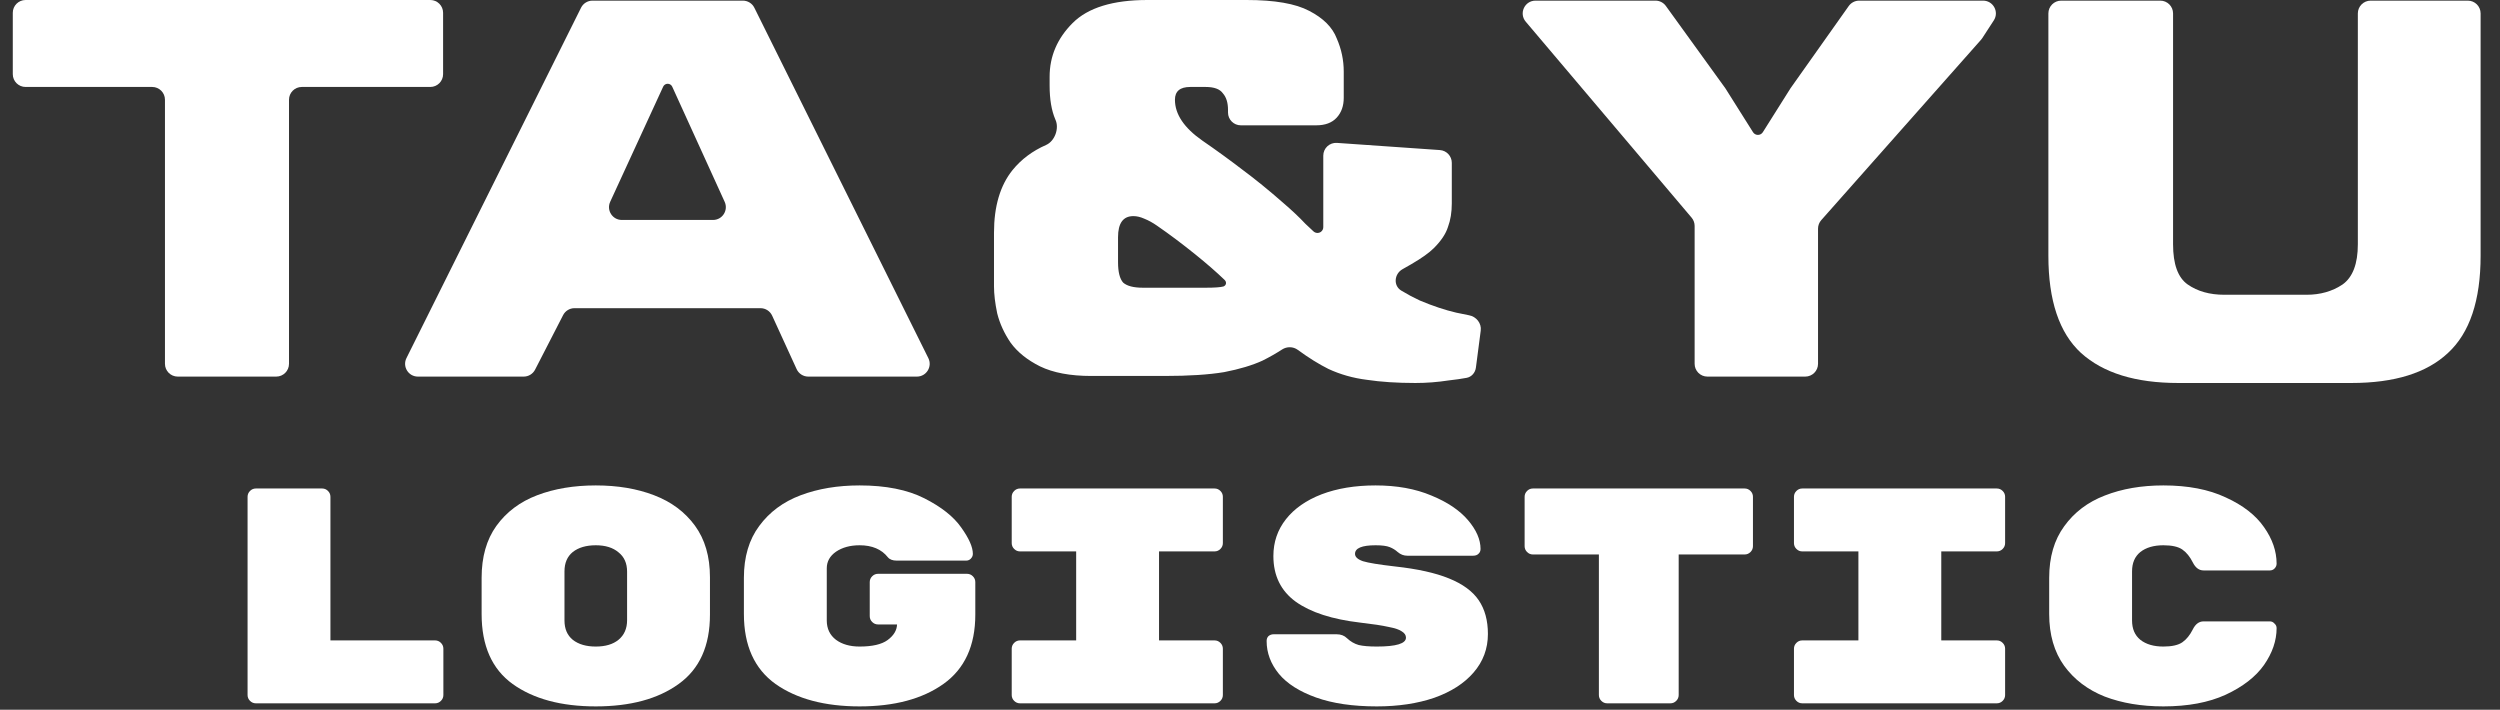
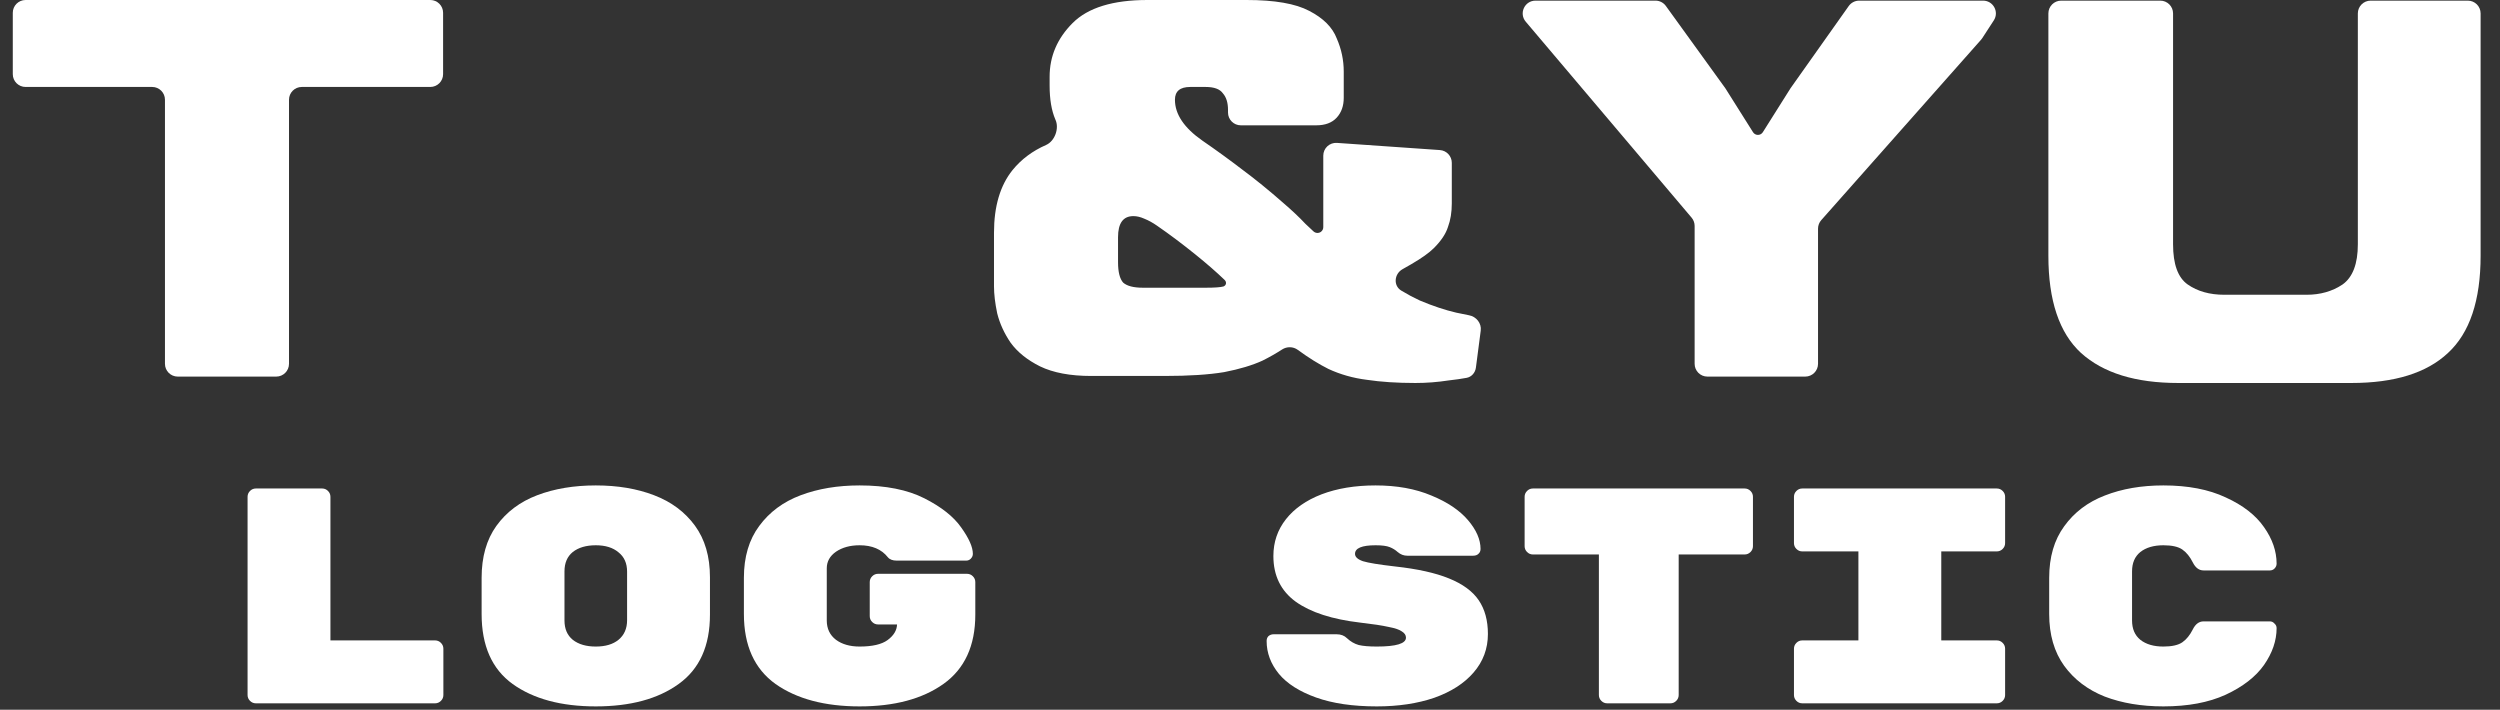
<svg xmlns="http://www.w3.org/2000/svg" width="391" height="111" viewBox="0 0 391 111" fill="none">
  <rect x="0" y="0" width="391" height="111" fill="#333333" stroke="none" />
  <path d="M27.8 58.9C26.695 58.9 25.8 58.005 25.8 56.9V15.6C25.8 14.495 24.905 13.6 23.8 13.6H4C2.895 13.6 2 12.705 2 11.6V2C2 0.895 2.895 0 4 0H67.3C68.405 0 69.3 0.895 69.3 2V11.6C69.3 12.705 68.405 13.6 67.3 13.6H47.2C46.095 13.6 45.2 14.495 45.2 15.6V56.9C45.2 58.005 44.305 58.9 43.2 58.9H27.8Z" fill="white" />
-   <path d="M65.359 58.9C63.874 58.9 62.907 57.338 63.569 56.008L90.876 1.208C91.214 0.529 91.908 0.1 92.666 0.1H116.188C116.948 0.1 117.642 0.53 117.98 1.21L145.193 56.011C145.853 57.34 144.886 58.9 143.402 58.9H126.412C125.63 58.9 124.919 58.444 124.594 57.733L120.763 49.367C120.437 48.656 119.727 48.2 118.944 48.2H89.849C89.099 48.2 88.413 48.619 88.07 49.286L83.686 57.814C83.344 58.481 82.657 58.9 81.907 58.9H65.359ZM95.433 31.564C94.823 32.889 95.791 34.4 97.25 34.4H111.52C112.975 34.4 113.943 32.895 113.34 31.571L105.136 13.556C105.009 13.278 104.732 13.1 104.427 13.1C104.123 13.1 103.847 13.277 103.72 13.553L95.433 31.564Z" fill="white" />
  <path d="M221.361 59.9C218.494 59.9 215.961 59.733 213.761 59.4C211.628 59.133 209.628 58.567 207.761 57.7C206.251 56.945 204.655 55.951 202.971 54.716C202.247 54.186 201.265 54.174 200.513 54.663C199.574 55.273 198.556 55.852 197.461 56.4C195.861 57.133 193.861 57.733 191.461 58.2C189.061 58.6 185.961 58.8 182.161 58.8H170.661C167.394 58.8 164.728 58.3 162.661 57.3C160.661 56.3 159.128 55.067 158.061 53.6C157.061 52.133 156.361 50.6 155.961 49C155.628 47.4 155.461 46 155.461 44.8V36.4C155.461 32.267 156.428 29 158.361 26.6C159.724 24.919 161.474 23.61 163.61 22.672C164.981 22.07 165.704 20.051 165.061 18.7C164.461 17.3 164.161 15.533 164.161 13.4V12C164.161 8.8 165.361 6 167.761 3.6C170.161 1.2 174.061 0 179.461 0H194.961C199.361 0 202.628 0.567 204.761 1.7C206.961 2.833 208.394 4.267 209.061 6C209.794 7.667 210.161 9.4 210.161 11.2V15.3C210.161 16.567 209.794 17.6 209.061 18.4C208.328 19.2 207.261 19.6 205.861 19.6H194.061C192.956 19.6 192.061 18.705 192.061 17.6V17.2C192.061 16.067 191.794 15.2 191.261 14.6C190.794 13.933 189.894 13.6 188.561 13.6H186.161C184.561 13.6 183.761 14.267 183.761 15.6C183.761 17.867 185.194 20 188.061 22C190.194 23.467 192.261 24.967 194.261 26.5C196.328 28.033 198.461 29.767 200.661 31.7C202.061 32.9 203.228 34 204.161 35C204.693 35.497 205.112 35.889 205.418 36.178C205.734 36.478 206.221 36.518 206.578 36.268C206.818 36.1 206.961 35.825 206.961 35.533V24.344C206.961 23.185 207.943 22.268 209.1 22.349L225.2 23.47C226.248 23.543 227.061 24.415 227.061 25.465V31.8C227.061 33.2 226.861 34.433 226.461 35.5C226.128 36.567 225.394 37.667 224.261 38.8C223.528 39.533 222.361 40.367 220.761 41.3C220.28 41.581 219.814 41.846 219.363 42.097C218.056 42.822 217.879 44.671 219.156 45.447C220.091 46.015 221.059 46.533 222.061 47C224.128 47.867 226.028 48.5 227.761 48.9C228.501 49.065 229.168 49.201 229.762 49.309C230.894 49.515 231.736 50.562 231.587 51.703L230.831 57.497C230.728 58.288 230.165 58.946 229.381 59.095C228.603 59.242 227.664 59.377 226.561 59.5C224.828 59.767 223.094 59.9 221.361 59.9ZM178.761 45H188.561C189.961 45 190.894 44.933 191.361 44.8C191.816 44.605 191.878 44.116 191.521 43.773C190.243 42.545 188.723 41.221 186.961 39.8C184.894 38.133 182.894 36.633 180.961 35.3C180.294 34.833 179.628 34.467 178.961 34.2C178.361 33.933 177.794 33.8 177.261 33.8C175.661 33.8 174.861 34.9 174.861 37.1V41C174.861 42.533 175.128 43.6 175.661 44.2C176.261 44.733 177.294 45 178.761 45Z" fill="white" />
  <path d="M267.04 58.9C265.935 58.9 265.04 58.005 265.04 56.9V35.333C265.04 34.86 264.872 34.402 264.566 34.041L238.626 3.392C237.526 2.092 238.45 0.1 240.153 0.1H258.918C259.56 0.1 260.163 0.408 260.539 0.929L269.84 13.8L274.173 20.677C274.339 20.94 274.629 21.1 274.94 21.1C275.251 21.1 275.54 20.94 275.706 20.677L280.04 13.8L289.142 0.944C289.517 0.415 290.125 0.1 290.774 0.1H310.154C311.741 0.1 312.696 1.859 311.831 3.19L310.021 5.975C309.967 6.058 309.907 6.137 309.841 6.211L284.843 34.432C284.519 34.798 284.34 35.27 284.34 35.758V56.9C284.34 58.005 283.444 58.9 282.34 58.9H267.04Z" fill="white" />
  <path d="M340.667 59.9C334.001 59.9 328.934 58.333 325.467 55.2C322.067 52.067 320.367 47 320.367 40V2.1C320.367 0.995 321.263 0.1 322.367 0.1H337.867C338.972 0.1 339.867 0.995 339.867 2.1V38.2C339.867 41.333 340.634 43.433 342.167 44.5C343.701 45.567 345.601 46.1 347.867 46.1H360.767C362.901 46.1 364.767 45.567 366.367 44.5C367.967 43.367 368.767 41.267 368.767 38.2V2.1C368.767 0.995 369.663 0.1 370.767 0.1H385.967C387.072 0.1 387.967 0.995 387.967 2.1V40C387.967 47 386.267 52.067 382.867 55.2C379.534 58.333 374.501 59.9 367.767 59.9H340.667Z" fill="white" />
  <path d="M333.453 97.04C333.453 98.352 333.885 99.36 334.749 100.064C335.645 100.768 336.845 101.12 338.349 101.12C339.693 101.12 340.685 100.896 341.325 100.448C341.965 100 342.509 99.328 342.957 98.432C343.373 97.6 343.933 97.184 344.637 97.184H355.005C355.293 97.184 355.533 97.296 355.725 97.52C355.949 97.712 356.061 97.952 356.061 98.24C356.061 100.192 355.405 102.112 354.093 104C352.781 105.856 350.781 107.408 348.093 108.656C345.437 109.872 342.189 110.48 338.349 110.48C334.925 110.48 331.869 109.968 329.181 108.944C326.525 107.888 324.413 106.288 322.845 104.144C321.277 101.968 320.493 99.264 320.493 96.032V90.368C320.493 87.136 321.277 84.448 322.845 82.304C324.413 80.128 326.525 78.528 329.181 77.504C331.869 76.448 334.925 75.92 338.349 75.92C342.189 75.92 345.437 76.544 348.093 77.792C350.781 79.008 352.781 80.56 354.093 82.448C355.405 84.304 356.061 86.208 356.061 88.16C356.061 88.448 355.949 88.704 355.725 88.928C355.533 89.12 355.293 89.216 355.005 89.216H344.637C343.933 89.216 343.373 88.8 342.957 87.968C342.509 87.072 341.965 86.4 341.325 85.952C340.685 85.504 339.693 85.28 338.349 85.28C336.845 85.28 335.645 85.632 334.749 86.336C333.885 87.04 333.453 88.048 333.453 89.36V97.04Z" fill="white" />
  <path d="M303.616 100.16H312.303C312.655 100.16 312.96 100.288 313.216 100.544C313.472 100.8 313.599 101.104 313.599 101.456V108.704C313.599 109.056 313.472 109.36 313.216 109.616C312.96 109.872 312.655 110 312.303 110H281.872C281.52 110 281.216 109.872 280.96 109.616C280.704 109.36 280.576 109.056 280.576 108.704V101.456C280.576 101.104 280.704 100.8 280.96 100.544C281.216 100.288 281.52 100.16 281.872 100.16H290.655V86.24H281.872C281.52 86.24 281.216 86.112 280.96 85.856C280.704 85.6 280.576 85.296 280.576 84.944V77.696C280.576 77.344 280.704 77.04 280.96 76.784C281.216 76.528 281.52 76.4 281.872 76.4H312.303C312.655 76.4 312.96 76.528 313.216 76.784C313.472 77.04 313.599 77.344 313.599 77.696V84.944C313.599 85.296 313.472 85.6 313.216 85.856C312.96 86.112 312.655 86.24 312.303 86.24H303.616V100.16Z" fill="white" />
  <path d="M272.866 76.4C273.218 76.4 273.522 76.528 273.778 76.784C274.034 77.04 274.162 77.344 274.162 77.696V85.424C274.162 85.776 274.034 86.08 273.778 86.336C273.522 86.592 273.218 86.72 272.866 86.72H262.546V108.704C262.546 109.056 262.418 109.36 262.162 109.616C261.906 109.872 261.602 110 261.25 110H251.362C251.01 110 250.706 109.872 250.45 109.616C250.194 109.36 250.066 109.056 250.066 108.704V86.72H239.746C239.394 86.72 239.09 86.592 238.834 86.336C238.578 86.08 238.45 85.776 238.45 85.424V77.696C238.45 77.344 238.578 77.04 238.834 76.784C239.09 76.528 239.394 76.4 239.746 76.4H272.866Z" fill="white" />
  <path d="M218.165 88.592C221.685 88.976 224.501 89.6 226.613 90.464C228.757 91.328 230.309 92.464 231.269 93.872C232.229 95.28 232.709 97.04 232.709 99.152C232.709 101.456 231.957 103.472 230.453 105.2C228.981 106.896 226.933 108.208 224.309 109.136C221.685 110.032 218.693 110.48 215.333 110.48C211.589 110.48 208.421 110.016 205.829 109.088C203.237 108.16 201.301 106.928 200.021 105.392C198.741 103.824 198.101 102.112 198.101 100.256C198.101 99.936 198.197 99.68 198.389 99.488C198.613 99.296 198.885 99.2 199.205 99.2H209.045C209.717 99.2 210.261 99.408 210.677 99.824C211.221 100.336 211.829 100.688 212.501 100.88C213.173 101.04 214.117 101.12 215.333 101.12C218.373 101.12 219.893 100.656 219.893 99.728C219.893 99.344 219.685 99.024 219.269 98.768C218.885 98.48 218.181 98.24 217.157 98.048C216.165 97.824 214.693 97.6 212.741 97.376C208.357 96.864 204.997 95.776 202.661 94.112C200.325 92.416 199.157 90.032 199.157 86.96C199.157 84.784 199.813 82.864 201.125 81.2C202.437 79.536 204.293 78.24 206.693 77.312C209.125 76.384 211.941 75.92 215.141 75.92C218.469 75.92 221.381 76.448 223.877 77.504C226.373 78.528 228.277 79.808 229.589 81.344C230.901 82.88 231.557 84.384 231.557 85.856C231.557 86.176 231.445 86.432 231.221 86.624C231.029 86.816 230.757 86.912 230.405 86.912H220.085C219.541 86.912 219.045 86.72 218.597 86.336C218.245 86.016 217.829 85.76 217.349 85.568C216.869 85.376 216.133 85.28 215.141 85.28C212.997 85.28 211.925 85.728 211.925 86.624C211.925 87.104 212.341 87.488 213.173 87.776C214.005 88.032 215.669 88.304 218.165 88.592Z" fill="white" />
-   <path d="M181.272 100.16H189.96C190.312 100.16 190.616 100.288 190.872 100.544C191.128 100.8 191.256 101.104 191.256 101.456V108.704C191.256 109.056 191.128 109.36 190.872 109.616C190.616 109.872 190.312 110 189.96 110H159.528C159.176 110 158.872 109.872 158.616 109.616C158.36 109.36 158.232 109.056 158.232 108.704V101.456C158.232 101.104 158.36 100.8 158.616 100.544C158.872 100.288 159.176 100.16 159.528 100.16H168.312V86.24H159.528C159.176 86.24 158.872 86.112 158.616 85.856C158.36 85.6 158.232 85.296 158.232 84.944V77.696C158.232 77.344 158.36 77.04 158.616 76.784C158.872 76.528 159.176 76.4 159.528 76.4H189.96C190.312 76.4 190.616 76.528 190.872 76.784C191.128 77.04 191.256 77.344 191.256 77.696V84.944C191.256 85.296 191.128 85.6 190.872 85.856C190.616 86.112 190.312 86.24 189.96 86.24H181.272V100.16Z" fill="white" />
  <path d="M151.243 89.744C151.595 89.744 151.899 89.872 152.155 90.128C152.411 90.384 152.538 90.688 152.538 91.04V96.128C152.538 100.992 150.875 104.608 147.547 106.976C144.251 109.312 139.883 110.48 134.443 110.48C129.003 110.48 124.618 109.312 121.29 106.976C117.994 104.608 116.346 100.96 116.346 96.032V90.368C116.346 87.104 117.146 84.4 118.746 82.256C120.346 80.08 122.507 78.48 125.227 77.456C127.947 76.432 131.019 75.92 134.443 75.92C138.539 75.92 141.915 76.592 144.571 77.936C147.227 79.28 149.147 80.8 150.331 82.496C151.547 84.192 152.155 85.568 152.155 86.624C152.155 86.912 152.043 87.168 151.819 87.392C151.627 87.584 151.387 87.68 151.099 87.68H140.251C139.611 87.68 139.146 87.504 138.858 87.152C137.866 85.904 136.395 85.28 134.443 85.28C132.971 85.28 131.738 85.616 130.746 86.288C129.786 86.96 129.307 87.824 129.307 88.88V97.04C129.307 98.32 129.786 99.328 130.746 100.064C131.706 100.768 132.939 101.12 134.443 101.12C136.427 101.12 137.883 100.784 138.811 100.112C139.771 99.408 140.267 98.592 140.299 97.664H137.323C136.971 97.664 136.667 97.536 136.41 97.28C136.155 97.024 136.027 96.72 136.027 96.368V91.04C136.027 90.688 136.155 90.384 136.41 90.128C136.667 89.872 136.971 89.744 137.323 89.744H151.243Z" fill="white" />
  <path d="M111.037 96.128C111.037 101.024 109.405 104.64 106.141 106.976C102.909 109.312 98.589 110.48 93.181 110.48C87.773 110.48 83.437 109.312 80.173 106.976C76.941 104.64 75.325 100.992 75.325 96.032V90.368C75.325 87.104 76.093 84.4 77.629 82.256C79.197 80.08 81.325 78.48 84.013 77.456C86.701 76.432 89.757 75.92 93.181 75.92C96.605 75.92 99.645 76.432 102.301 77.456C104.989 78.48 107.117 80.064 108.685 82.208C110.253 84.352 111.037 87.04 111.037 90.272V96.128ZM88.285 97.04C88.285 98.352 88.717 99.36 89.581 100.064C90.477 100.768 91.677 101.12 93.181 101.12C94.685 101.12 95.869 100.768 96.733 100.064C97.629 99.328 98.077 98.304 98.077 96.992V89.408C98.077 88.096 97.629 87.088 96.733 86.384C95.869 85.648 94.685 85.28 93.181 85.28C91.677 85.28 90.477 85.632 89.581 86.336C88.717 87.04 88.285 88.048 88.285 89.36V97.04Z" fill="white" />
  <path d="M68.048 100.16C68.4 100.16 68.704 100.288 68.96 100.544C69.216 100.8 69.344 101.104 69.344 101.456V108.704C69.344 109.056 69.216 109.36 68.96 109.616C68.704 109.872 68.4 110 68.048 110H40.016C39.664 110 39.36 109.872 39.104 109.616C38.848 109.36 38.72 109.056 38.72 108.704V77.696C38.72 77.344 38.848 77.04 39.104 76.784C39.36 76.528 39.664 76.4 40.016 76.4H50.384C50.736 76.4 51.04 76.528 51.296 76.784C51.552 77.04 51.68 77.344 51.68 77.696V100.16H68.048Z" fill="white" />
</svg>